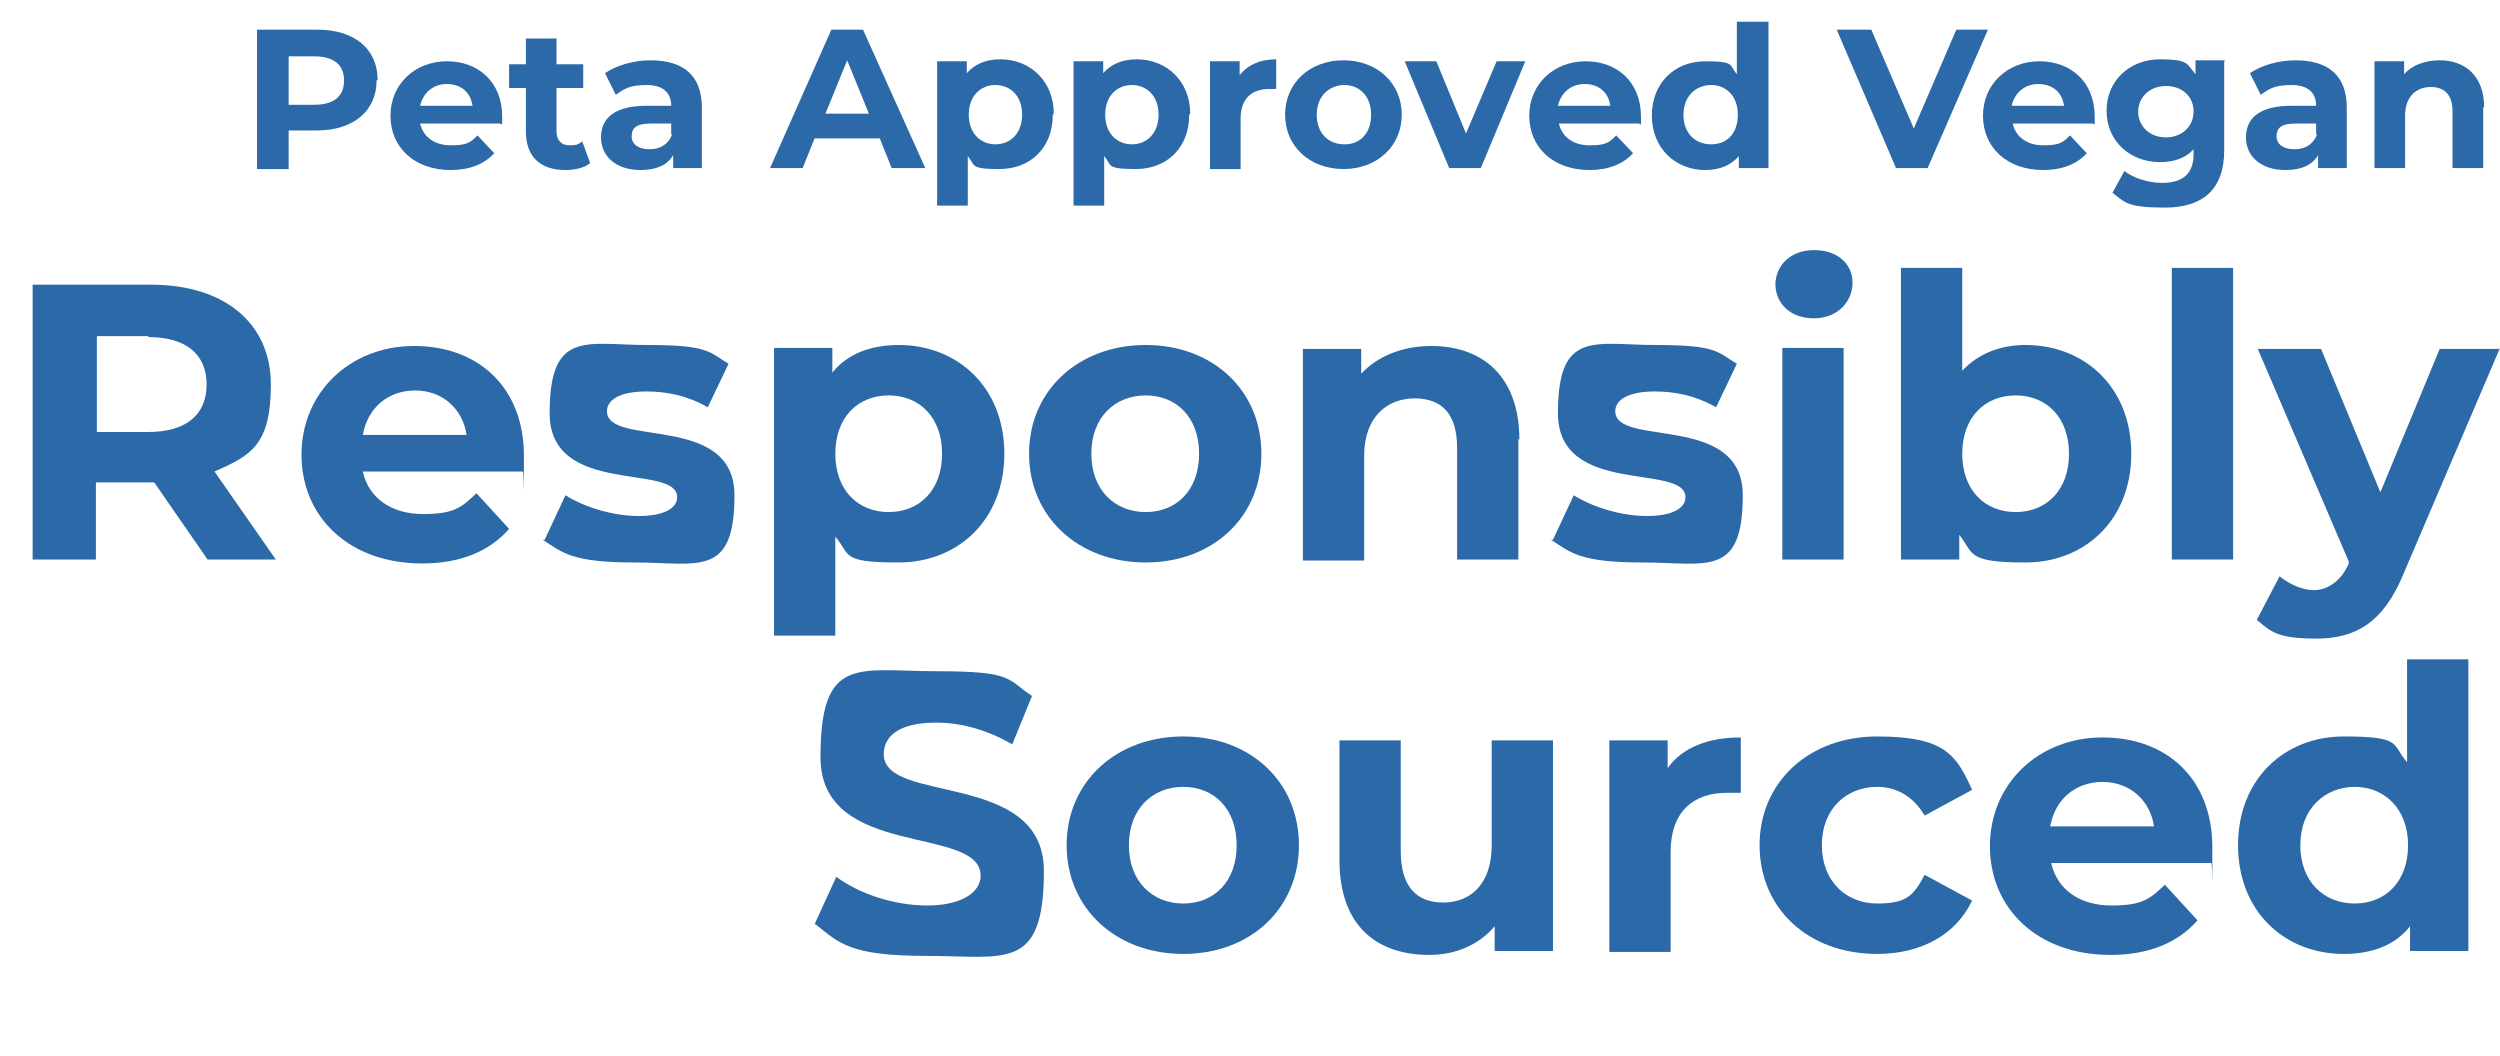
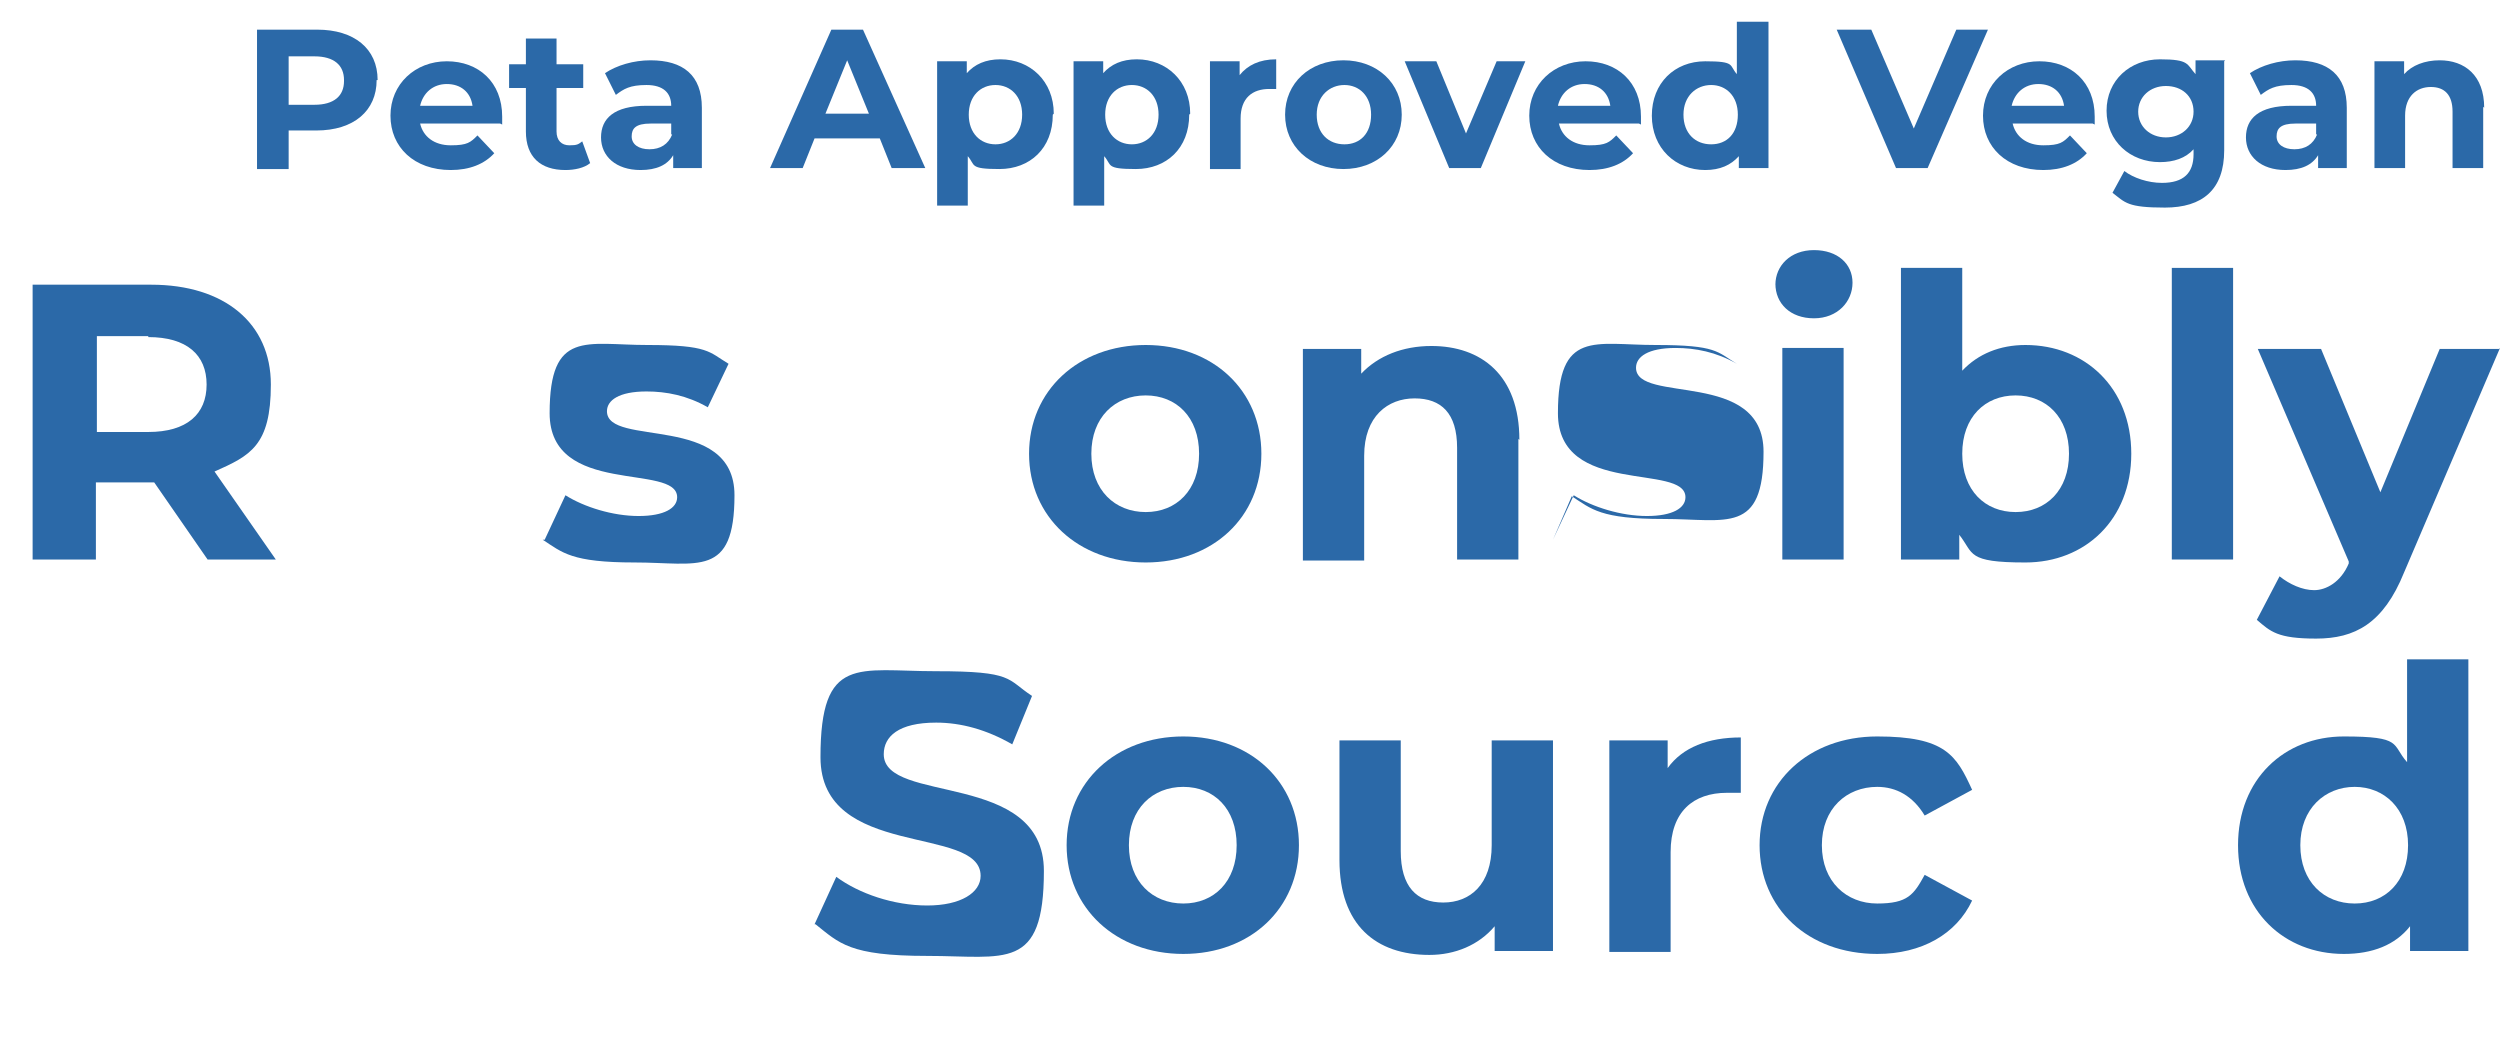
<svg xmlns="http://www.w3.org/2000/svg" id="Layer_1" viewBox="0 0 252.9 106.8">
  <defs>
    <style>      .st0 {        fill: #2b69a8;      }    </style>
  </defs>
  <path class="st0" d="M38.1,8.1c0,3.1-2.3,5.1-6.1,5.1h-2.8v3.9h-3.2V3h6.1c3.7,0,6.1,1.9,6.1,5.1ZM34.8,8.1c0-1.5-1-2.4-3-2.4h-2.6v4.9h2.6c2,0,3-.9,3-2.4Z" />
  <path class="st0" d="M50.6,12.5h-8.1c.3,1.3,1.4,2.2,3.1,2.2s2-.3,2.7-1l1.7,1.8c-1,1.1-2.5,1.7-4.4,1.7-3.7,0-6.1-2.3-6.1-5.5s2.5-5.5,5.7-5.5,5.6,2.1,5.6,5.6,0,.6,0,.8ZM42.5,10.7h5.3c-.2-1.4-1.2-2.2-2.6-2.2s-2.4.9-2.7,2.2Z" />
  <path class="st0" d="M59.7,16.5c-.6.5-1.6.7-2.5.7-2.5,0-4-1.3-4-3.9v-4.4h-1.7v-2.4h1.7v-2.6h3.1v2.6h2.7v2.4h-2.7v4.4c0,.9.5,1.4,1.3,1.4s.9-.1,1.3-.4l.8,2.2Z" />
  <path class="st0" d="M71,10.9v6.1h-2.9v-1.3c-.6,1-1.7,1.5-3.3,1.5-2.5,0-4-1.4-4-3.3s1.3-3.2,4.6-3.2h2.5c0-1.3-.8-2.1-2.5-2.1s-2.3.4-3.1,1l-1.1-2.2c1.2-.8,2.9-1.3,4.6-1.3,3.3,0,5.2,1.5,5.2,4.8ZM67.9,13.6v-1.1h-2.1c-1.5,0-1.9.5-1.9,1.3s.7,1.3,1.8,1.3,1.9-.5,2.3-1.5Z" />
  <path class="st0" d="M88.9,14h-6.5l-1.2,3h-3.3l6.2-14h3.2l6.3,14h-3.4l-1.2-3ZM87.9,11.5l-2.2-5.4-2.2,5.4h4.4Z" />
  <path class="st0" d="M106.5,11.6c0,3.4-2.3,5.5-5.4,5.5s-2.4-.4-3.2-1.3v5h-3.1V6.2h3v1.2c.8-.9,1.9-1.4,3.4-1.4,3,0,5.4,2.2,5.4,5.5ZM103.4,11.6c0-1.9-1.2-3-2.7-3s-2.7,1.1-2.7,3,1.2,3,2.7,3,2.7-1.1,2.7-3Z" />
  <path class="st0" d="M120.3,11.6c0,3.4-2.3,5.5-5.4,5.5s-2.4-.4-3.2-1.3v5h-3.1V6.2h3v1.2c.8-.9,1.9-1.4,3.4-1.4,3,0,5.4,2.2,5.4,5.5ZM117.2,11.6c0-1.9-1.2-3-2.7-3s-2.7,1.1-2.7,3,1.2,3,2.7,3,2.7-1.1,2.7-3Z" />
  <path class="st0" d="M129.1,6.1v2.9c-.3,0-.5,0-.7,0-1.7,0-2.9.9-2.9,3v5.1h-3.1V6.2h3v1.4c.8-1,2-1.6,3.7-1.6Z" />
  <path class="st0" d="M130,11.6c0-3.2,2.5-5.5,5.9-5.5s5.9,2.3,5.9,5.5-2.5,5.5-5.9,5.5-5.9-2.3-5.9-5.5ZM138.7,11.6c0-1.9-1.2-3-2.7-3s-2.8,1.1-2.8,3,1.2,3,2.8,3,2.7-1.1,2.7-3Z" />
  <path class="st0" d="M154.3,6.2l-4.5,10.8h-3.2l-4.5-10.8h3.2l3,7.3,3.1-7.3h3Z" />
  <path class="st0" d="M165.8,12.5h-8.1c.3,1.3,1.4,2.2,3.1,2.2s2-.3,2.7-1l1.7,1.8c-1,1.1-2.5,1.7-4.4,1.7-3.7,0-6.1-2.3-6.1-5.5s2.5-5.5,5.7-5.5,5.6,2.1,5.6,5.6,0,.6,0,.8ZM157.6,10.7h5.3c-.2-1.4-1.2-2.2-2.6-2.2s-2.4.9-2.7,2.2Z" />
  <path class="st0" d="M178.9,2.2v14.8h-3v-1.2c-.8.9-1.9,1.4-3.4,1.4-3,0-5.4-2.2-5.4-5.5s2.3-5.5,5.4-5.5,2.4.4,3.2,1.3V2.2h3.1ZM175.8,11.6c0-1.9-1.2-3-2.7-3s-2.8,1.1-2.8,3,1.2,3,2.8,3,2.7-1.1,2.7-3Z" />
  <path class="st0" d="M201.1,3l-6.1,14h-3.2l-6-14h3.5l4.3,10,4.3-10h3.2Z" />
  <path class="st0" d="M211.7,12.5h-8.1c.3,1.3,1.4,2.2,3.1,2.2s2-.3,2.7-1l1.7,1.8c-1,1.1-2.5,1.7-4.4,1.7-3.7,0-6.1-2.3-6.1-5.5s2.5-5.5,5.7-5.5,5.6,2.1,5.6,5.6,0,.6,0,.8ZM203.5,10.7h5.3c-.2-1.4-1.2-2.2-2.6-2.2s-2.4.9-2.7,2.2Z" />
  <path class="st0" d="M225,6.2v9c0,4-2.2,5.8-6,5.8s-4-.5-5.3-1.5l1.2-2.2c.9.7,2.4,1.2,3.8,1.2,2.2,0,3.2-1,3.2-2.9v-.5c-.8.9-2,1.3-3.4,1.3-3,0-5.4-2.1-5.4-5.2s2.4-5.2,5.4-5.2,2.7.5,3.6,1.5v-1.4h3ZM221.9,11.3c0-1.6-1.2-2.6-2.8-2.6s-2.8,1.1-2.8,2.6,1.2,2.6,2.8,2.6,2.8-1.1,2.8-2.6Z" />
  <path class="st0" d="M237.4,10.9v6.1h-2.9v-1.3c-.6,1-1.7,1.5-3.3,1.5-2.5,0-4-1.4-4-3.3s1.3-3.2,4.6-3.2h2.5c0-1.3-.8-2.1-2.5-2.1s-2.3.4-3.1,1l-1.1-2.2c1.2-.8,2.9-1.3,4.6-1.3,3.3,0,5.2,1.5,5.2,4.8ZM234.3,13.6v-1.1h-2.1c-1.5,0-1.9.5-1.9,1.3s.7,1.3,1.8,1.3,1.9-.5,2.3-1.5Z" />
  <path class="st0" d="M251.2,10.8v6.2h-3.1v-5.7c0-1.7-.8-2.5-2.2-2.5s-2.6.9-2.6,2.9v5.3h-3.1V6.2h3v1.3c.8-.9,2.1-1.4,3.6-1.4,2.5,0,4.5,1.5,4.5,4.8Z" />
  <path class="st0" d="M21,56.6l-5.4-7.8h-5.9v7.8H3.3v-27.8h12c7.4,0,12.1,3.9,12.1,10.1s-2.1,7.2-5.7,8.8l6.2,8.9h-6.9ZM15,34h-5.2v9.7h5.2c3.9,0,5.9-1.8,5.9-4.8s-2-4.8-5.9-4.8Z" />
-   <path class="st0" d="M52.9,47.7h-16.2c.6,2.7,2.9,4.3,6.1,4.3s3.9-.7,5.4-2.1l3.3,3.6c-2,2.3-5,3.5-8.8,3.5-7.4,0-12.2-4.7-12.2-11s4.9-11,11.4-11,11.1,4.2,11.1,11.1,0,1.2-.1,1.7ZM36.7,44h10.5c-.4-2.7-2.5-4.5-5.2-4.5s-4.8,1.7-5.3,4.5Z" />
  <path class="st0" d="M55.1,54.6l2.1-4.5c1.9,1.2,4.8,2.1,7.4,2.1s3.9-.8,3.9-1.9c0-3.5-12.9,0-12.9-8.5s3.7-6.9,9.9-6.9,6.2.7,8.2,1.9l-2.1,4.4c-2.1-1.2-4.2-1.6-6.2-1.6-2.8,0-4,.9-4,2,0,3.7,12.9.1,12.9,8.5s-3.7,6.8-10.1,6.8-7.3-1-9.3-2.3Z" />
-   <path class="st0" d="M101.6,45.9c0,6.7-4.7,11-10.7,11s-4.8-.8-6.4-2.6v10h-6.2v-29.1h5.9v2.5c1.5-1.9,3.9-2.8,6.7-2.8,6,0,10.7,4.3,10.7,11ZM95.3,45.9c0-3.7-2.3-5.9-5.4-5.9s-5.4,2.2-5.4,5.9,2.3,5.9,5.4,5.9,5.4-2.2,5.4-5.9Z" />
  <path class="st0" d="M104.1,45.9c0-6.4,5-11,11.8-11s11.7,4.6,11.7,11-4.9,11-11.7,11-11.8-4.6-11.8-11ZM121.3,45.9c0-3.7-2.3-5.9-5.4-5.9s-5.5,2.2-5.5,5.9,2.4,5.9,5.5,5.9,5.4-2.2,5.4-5.9Z" />
  <path class="st0" d="M153.6,44.4v12.2h-6.2v-11.3c0-3.5-1.6-5-4.3-5s-5.1,1.8-5.1,5.8v10.6h-6.2v-21.4h5.9v2.5c1.7-1.8,4.2-2.8,7.1-2.8,5,0,8.9,2.9,8.9,9.5Z" />
-   <path class="st0" d="M157.1,54.6l2.1-4.5c1.9,1.2,4.8,2.1,7.4,2.1s3.9-.8,3.9-1.9c0-3.5-12.9,0-12.9-8.5s3.7-6.9,9.9-6.9,6.2.7,8.2,1.9l-2.1,4.4c-2.1-1.2-4.2-1.6-6.2-1.6-2.8,0-4,.9-4,2,0,3.7,12.9.1,12.9,8.5s-3.7,6.8-10.1,6.8-7.3-1-9.3-2.3Z" />
+   <path class="st0" d="M157.1,54.6l2.1-4.5c1.9,1.2,4.8,2.1,7.4,2.1s3.9-.8,3.9-1.9c0-3.5-12.9,0-12.9-8.5s3.7-6.9,9.9-6.9,6.2.7,8.2,1.9c-2.1-1.2-4.2-1.6-6.2-1.6-2.8,0-4,.9-4,2,0,3.7,12.9.1,12.9,8.5s-3.7,6.8-10.1,6.8-7.3-1-9.3-2.3Z" />
  <path class="st0" d="M179.6,28.8c0-1.9,1.5-3.5,3.9-3.5s3.9,1.4,3.9,3.3-1.5,3.6-3.9,3.6-3.9-1.5-3.9-3.5ZM180.3,35.2h6.2v21.4h-6.2v-21.4Z" />
  <path class="st0" d="M215.6,45.9c0,6.7-4.7,11-10.7,11s-5.2-.9-6.7-2.8v2.5h-5.9v-29.5h6.2v10.4c1.6-1.7,3.8-2.6,6.4-2.6,6,0,10.7,4.3,10.7,11ZM209.3,45.9c0-3.7-2.3-5.9-5.4-5.9s-5.4,2.2-5.4,5.9,2.3,5.9,5.4,5.9,5.4-2.2,5.4-5.9Z" />
  <path class="st0" d="M219.7,27.1h6.2v29.5h-6.2v-29.5Z" />
  <path class="st0" d="M252.9,35.2l-9.7,22.7c-2.1,5.2-5,6.7-8.9,6.7s-4.6-.7-6-1.9l2.3-4.4c1,.8,2.3,1.4,3.5,1.4s2.7-.8,3.5-2.7v-.2c0,0-9.2-21.5-9.2-21.5h6.4l6,14.5,6-14.5h6Z" />
  <path class="st0" d="M82.4,93.5l2.2-4.8c2.3,1.7,5.8,2.9,9.2,2.9s5.4-1.3,5.4-3c0-5.2-16.2-1.6-16.2-12s3.8-8.7,11.7-8.7,7.1.8,9.7,2.5l-2,4.9c-2.6-1.5-5.2-2.2-7.7-2.2-3.8,0-5.3,1.4-5.3,3.2,0,5.1,16.2,1.6,16.2,11.8s-3.9,8.6-11.8,8.6-8.9-1.3-11.3-3.2Z" />
  <path class="st0" d="M107.9,85.5c0-6.4,5-11,11.8-11s11.7,4.6,11.7,11-4.9,11-11.7,11-11.8-4.6-11.8-11ZM125.1,85.5c0-3.7-2.3-5.9-5.4-5.9s-5.5,2.2-5.5,5.9,2.4,5.9,5.5,5.9,5.4-2.2,5.4-5.9Z" />
  <path class="st0" d="M157.1,74.8v21.4h-5.9v-2.5c-1.6,1.9-4,2.9-6.6,2.9-5.4,0-9.1-3-9.1-9.6v-12.1h6.2v11.2c0,3.6,1.6,5.2,4.3,5.2s4.9-1.8,4.9-5.8v-10.6h6.2Z" />
  <path class="st0" d="M176.1,74.5v5.7c-.5,0-.9,0-1.4,0-3.4,0-5.7,1.9-5.7,6v10.1h-6.2v-21.4h5.9v2.8c1.5-2.1,4.1-3.1,7.4-3.1Z" />
  <path class="st0" d="M178,85.5c0-6.4,5-11,11.9-11s8,1.9,9.6,5.4l-4.8,2.6c-1.2-2-2.9-2.9-4.8-2.9-3.1,0-5.6,2.2-5.6,5.9s2.5,5.9,5.6,5.9,3.7-.9,4.8-2.9l4.8,2.6c-1.6,3.4-5.1,5.4-9.6,5.4-7,0-11.9-4.6-11.9-11Z" />
-   <path class="st0" d="M223.7,87.3h-16.2c.6,2.7,2.9,4.3,6.1,4.3s3.9-.7,5.4-2.1l3.3,3.6c-2,2.3-5,3.5-8.8,3.5-7.4,0-12.2-4.7-12.2-11s4.9-11,11.4-11,11.1,4.2,11.1,11.1,0,1.2-.1,1.7ZM207.4,83.6h10.5c-.4-2.7-2.5-4.5-5.2-4.5s-4.8,1.7-5.3,4.5Z" />
  <path class="st0" d="M249.7,66.7v29.5h-5.9v-2.5c-1.5,1.9-3.8,2.8-6.7,2.8-6,0-10.7-4.3-10.7-11s4.7-11,10.7-11,4.8.8,6.4,2.6v-10.4h6.2ZM243.6,85.5c0-3.7-2.4-5.9-5.4-5.9s-5.5,2.2-5.5,5.9,2.4,5.9,5.5,5.9,5.4-2.2,5.4-5.9Z" />
</svg>